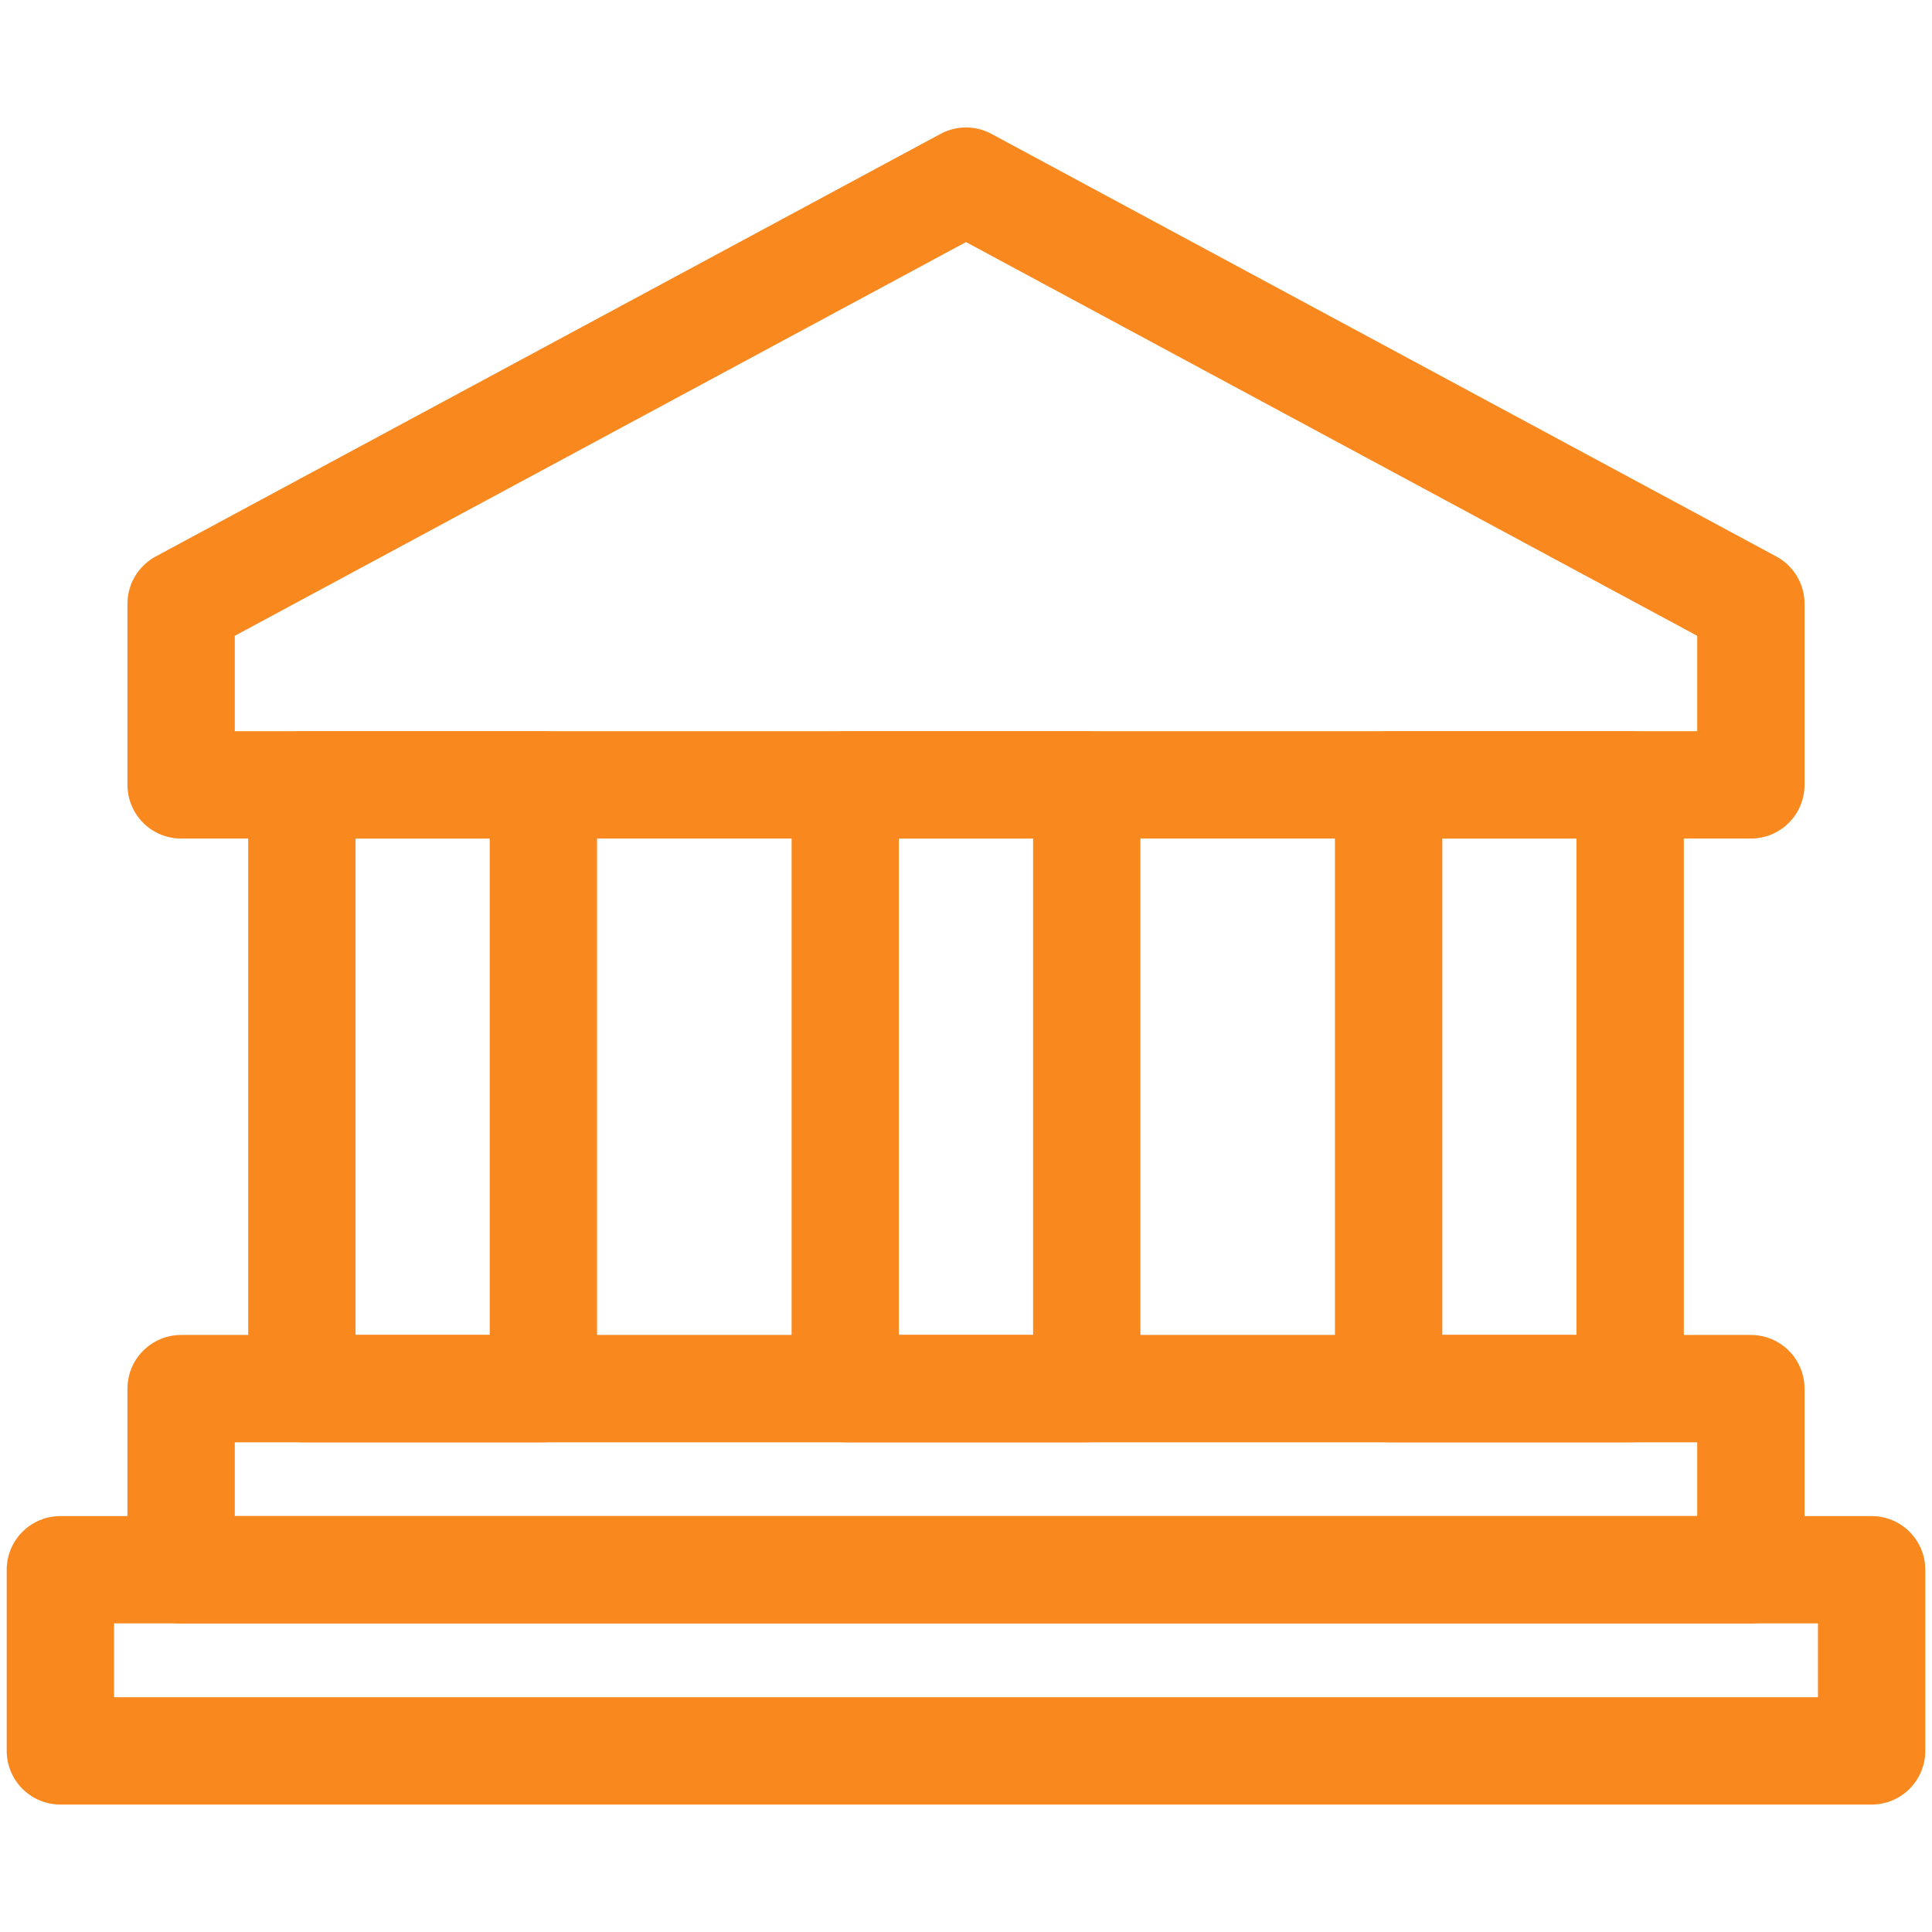
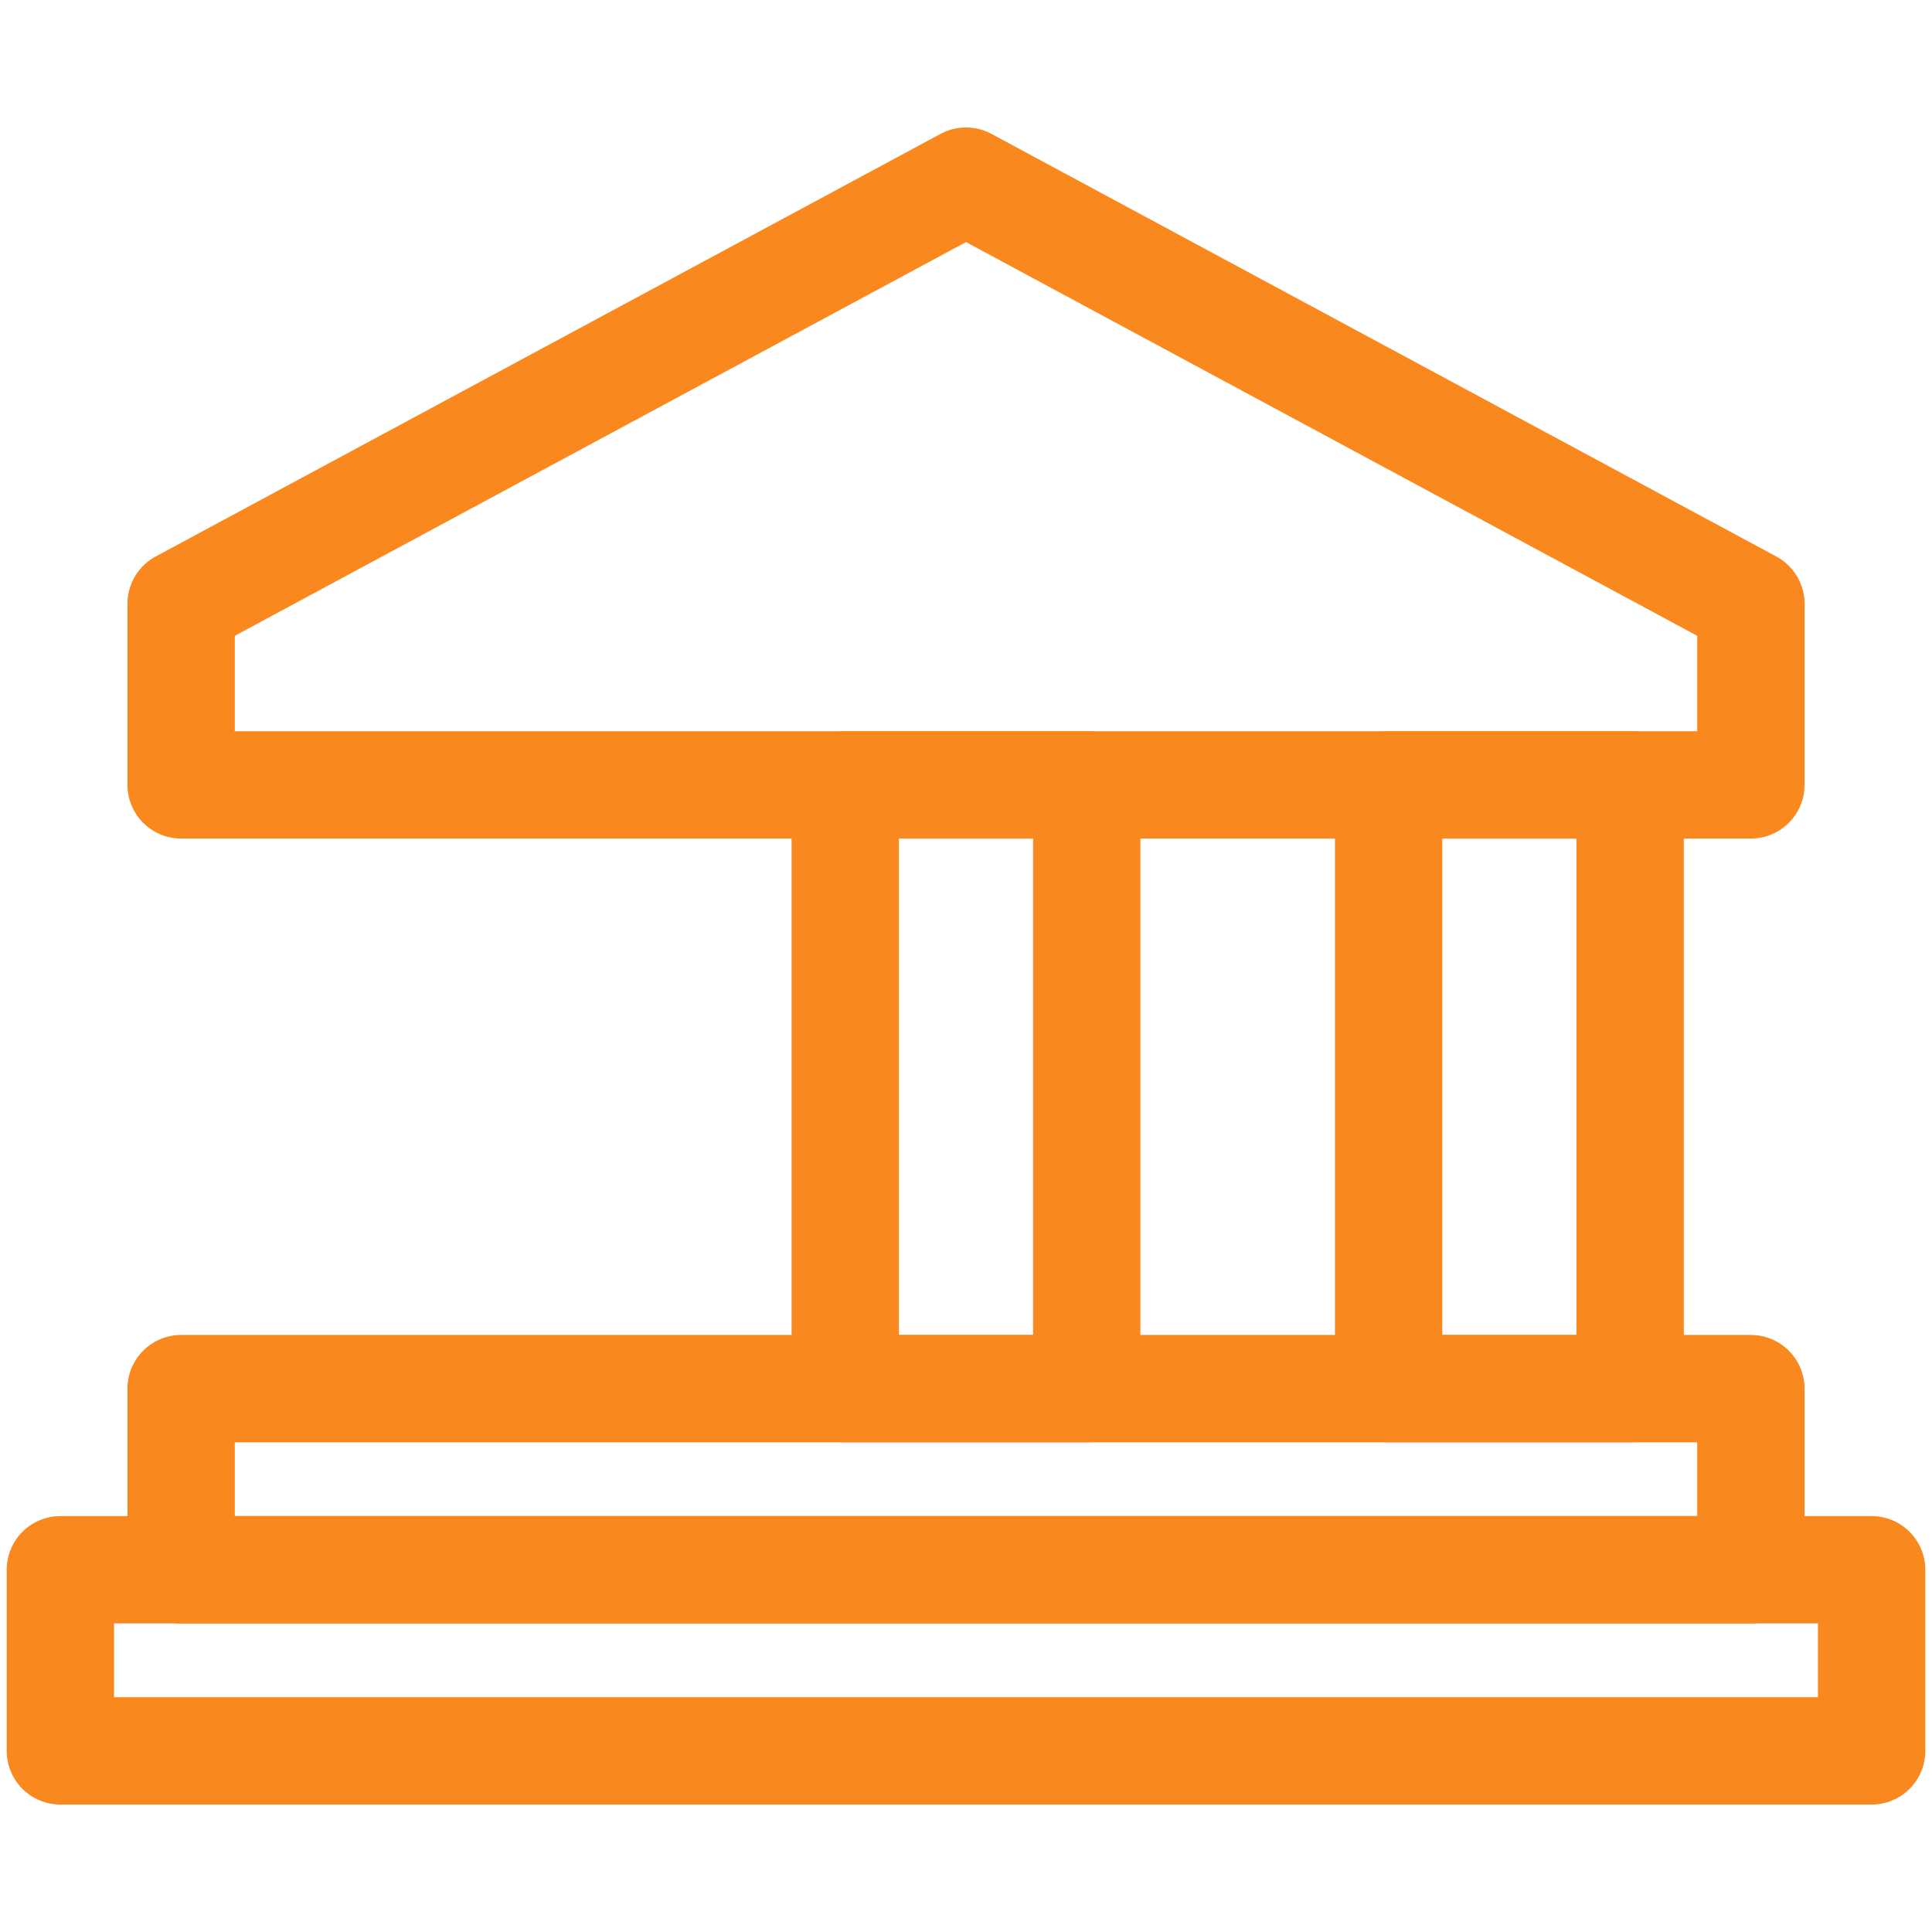
<svg xmlns="http://www.w3.org/2000/svg" width="36" height="36" viewBox="0 0 36 36" fill="none">
  <path d="M18 3.375L3.375 11.25V14.625H32.625V11.25L18 3.375Z" stroke="#f9881e" stroke-width="2" stroke-miterlimit="10" stroke-linecap="round" stroke-linejoin="round" />
  <path d="M20.25 14.625H15.75V25.875H20.25V14.625Z" stroke="#f9881e" stroke-width="2" stroke-miterlimit="10" stroke-linecap="round" stroke-linejoin="round" />
  <path d="M30.375 14.625H25.875V25.875H30.375V14.625Z" stroke="#f9881e" stroke-width="2" stroke-miterlimit="10" stroke-linecap="round" stroke-linejoin="round" />
-   <path d="M10.125 14.625H5.625V25.875H10.125V14.625Z" stroke="#f9881e" stroke-width="2" stroke-miterlimit="10" stroke-linecap="round" stroke-linejoin="round" />
  <path d="M32.625 25.875H3.375V29.25H32.625V25.875Z" stroke="#f9881e" stroke-width="2" stroke-miterlimit="10" stroke-linecap="round" stroke-linejoin="round" />
  <path d="M34.875 29.25H1.125V32.625H34.875V29.25Z" stroke="#f9881e" stroke-width="2" stroke-miterlimit="10" stroke-linecap="round" stroke-linejoin="round" />
</svg>